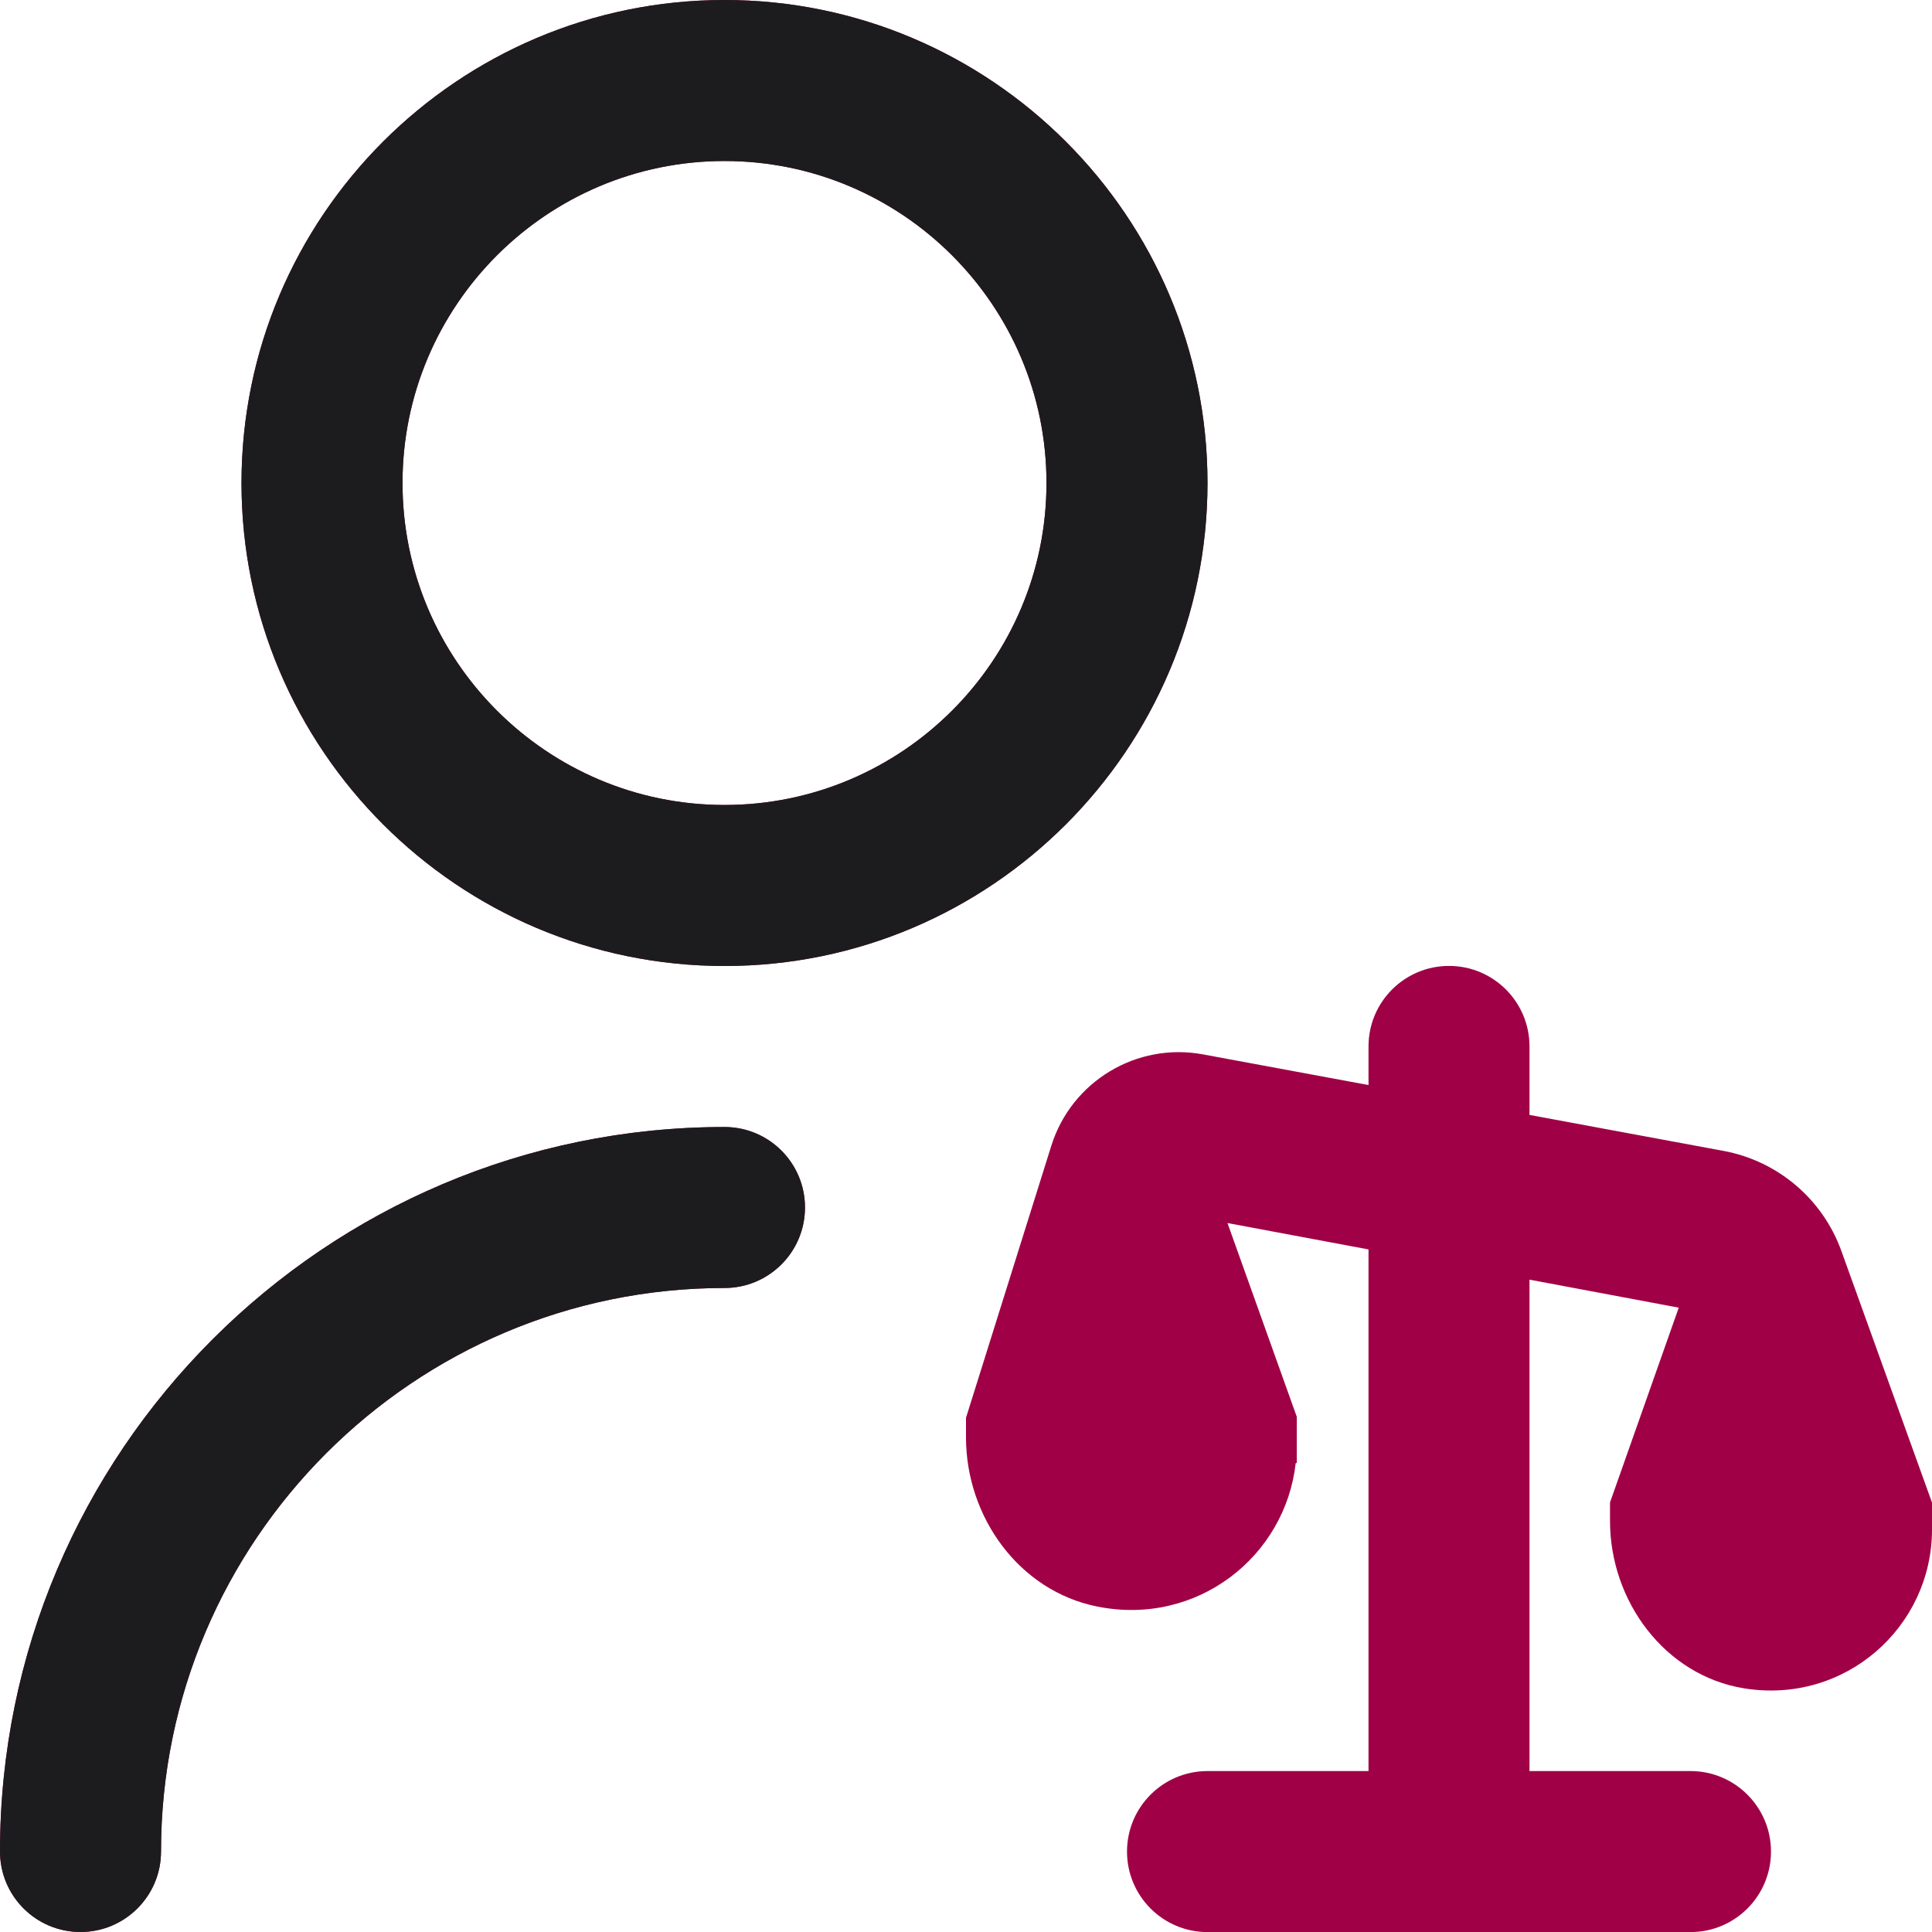
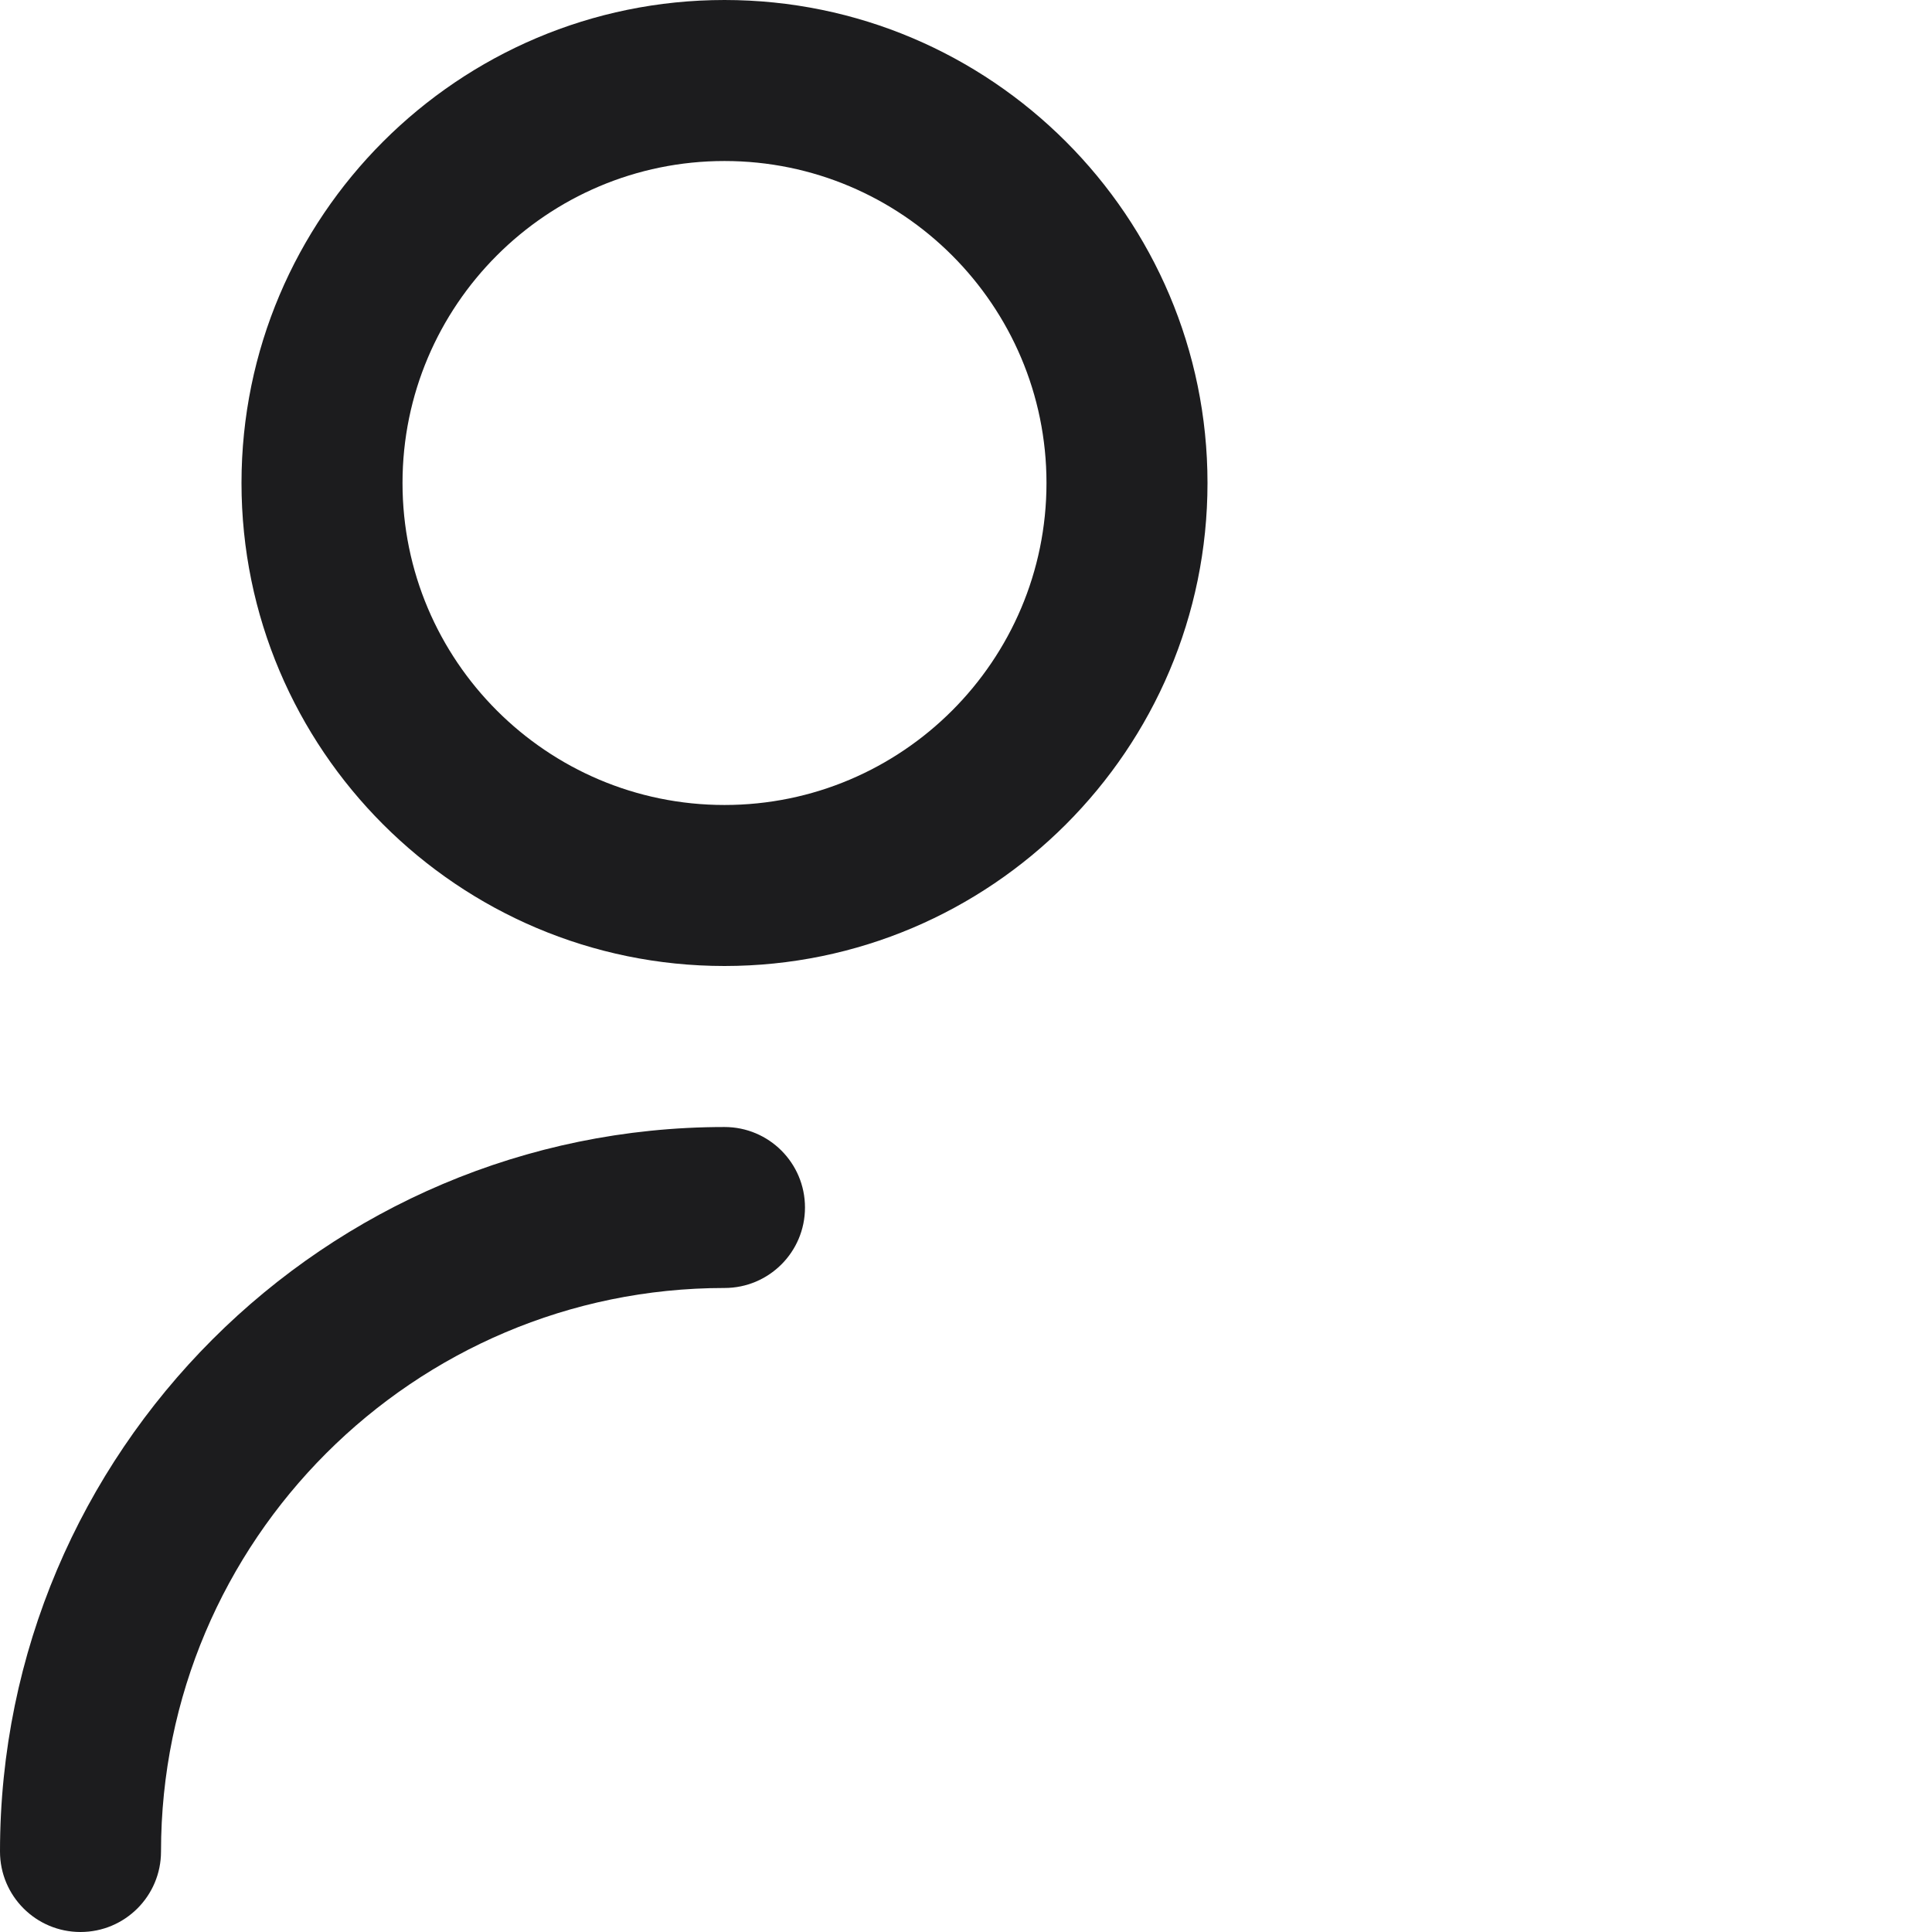
<svg xmlns="http://www.w3.org/2000/svg" width="50" height="50" viewBox="0 0 50 50" fill="none">
  <g clip-path="url(#clip0_1_8)">
-     <path d="M50 38.883V39.583C50 42.112 47.746 44.117 45.135 43.694C43.085 43.36 41.667 41.438 41.667 39.362V38.883L43.446 33.842L39.583 33.117V45.835H43.75C44.9 45.835 45.833 46.767 45.833 47.919C45.833 49.071 44.9 50.002 43.75 50.002H31.25C30.1 50.002 29.167 49.071 29.167 47.919C29.167 46.767 30.1 45.835 31.25 45.835H35.417V32.335L31.767 31.652L33.56 36.665V37.862H33.533C33.265 40.283 30.979 42.096 28.396 41.577C26.375 41.173 25 39.26 25 37.2V36.692L27.208 29.652C27.731 27.983 29.419 26.969 31.137 27.288L35.417 28.081V27.081C35.417 25.929 36.35 24.998 37.5 24.998C38.65 24.998 39.583 25.929 39.583 27.081V28.854L44.604 29.785C46.01 30.046 47.173 31.033 47.656 32.379L49.998 38.881L50 38.883ZM6.25 12.5C6.25 5.606 11.856 0 18.75 0C25.644 0 31.25 5.606 31.25 12.5C31.25 19.394 25.644 25 18.75 25C11.856 25 6.25 19.394 6.25 12.5ZM10.417 12.5C10.417 17.096 14.154 20.833 18.75 20.833C23.346 20.833 27.083 17.096 27.083 12.5C27.083 7.904 23.346 4.167 18.75 4.167C14.154 4.167 10.417 7.904 10.417 12.5ZM18.75 29.167C8.412 29.167 0 37.577 0 47.917C0 49.069 0.933 50 2.083 50C3.233 50 4.167 49.069 4.167 47.917C4.167 39.877 10.708 33.333 18.75 33.333C19.9 33.333 20.833 32.402 20.833 31.25C20.833 30.098 19.9 29.167 18.75 29.167Z" fill="#A00045" />
    <path d="M6.25 12.5C6.25 5.606 11.856 0 18.75 0C25.644 0 31.25 5.606 31.25 12.5C31.25 19.394 25.644 25 18.75 25C11.856 25 6.25 19.394 6.25 12.5ZM10.417 12.5C10.417 17.096 14.154 20.833 18.75 20.833C23.346 20.833 27.083 17.096 27.083 12.5C27.083 7.904 23.346 4.167 18.75 4.167C14.154 4.167 10.417 7.904 10.417 12.5ZM18.75 29.167C8.412 29.167 0 37.577 0 47.917C0 49.069 0.933 50 2.083 50C3.233 50 4.167 49.069 4.167 47.917C4.167 39.877 10.708 33.333 18.75 33.333C19.9 33.333 20.833 32.402 20.833 31.25C20.833 30.098 19.9 29.167 18.75 29.167Z" fill="#1C1C1E" />
  </g>
  <defs>
    <clipPath id="clip0_1_8">
      <rect width="50" height="50" fill="white" />
    </clipPath>
  </defs>
</svg>